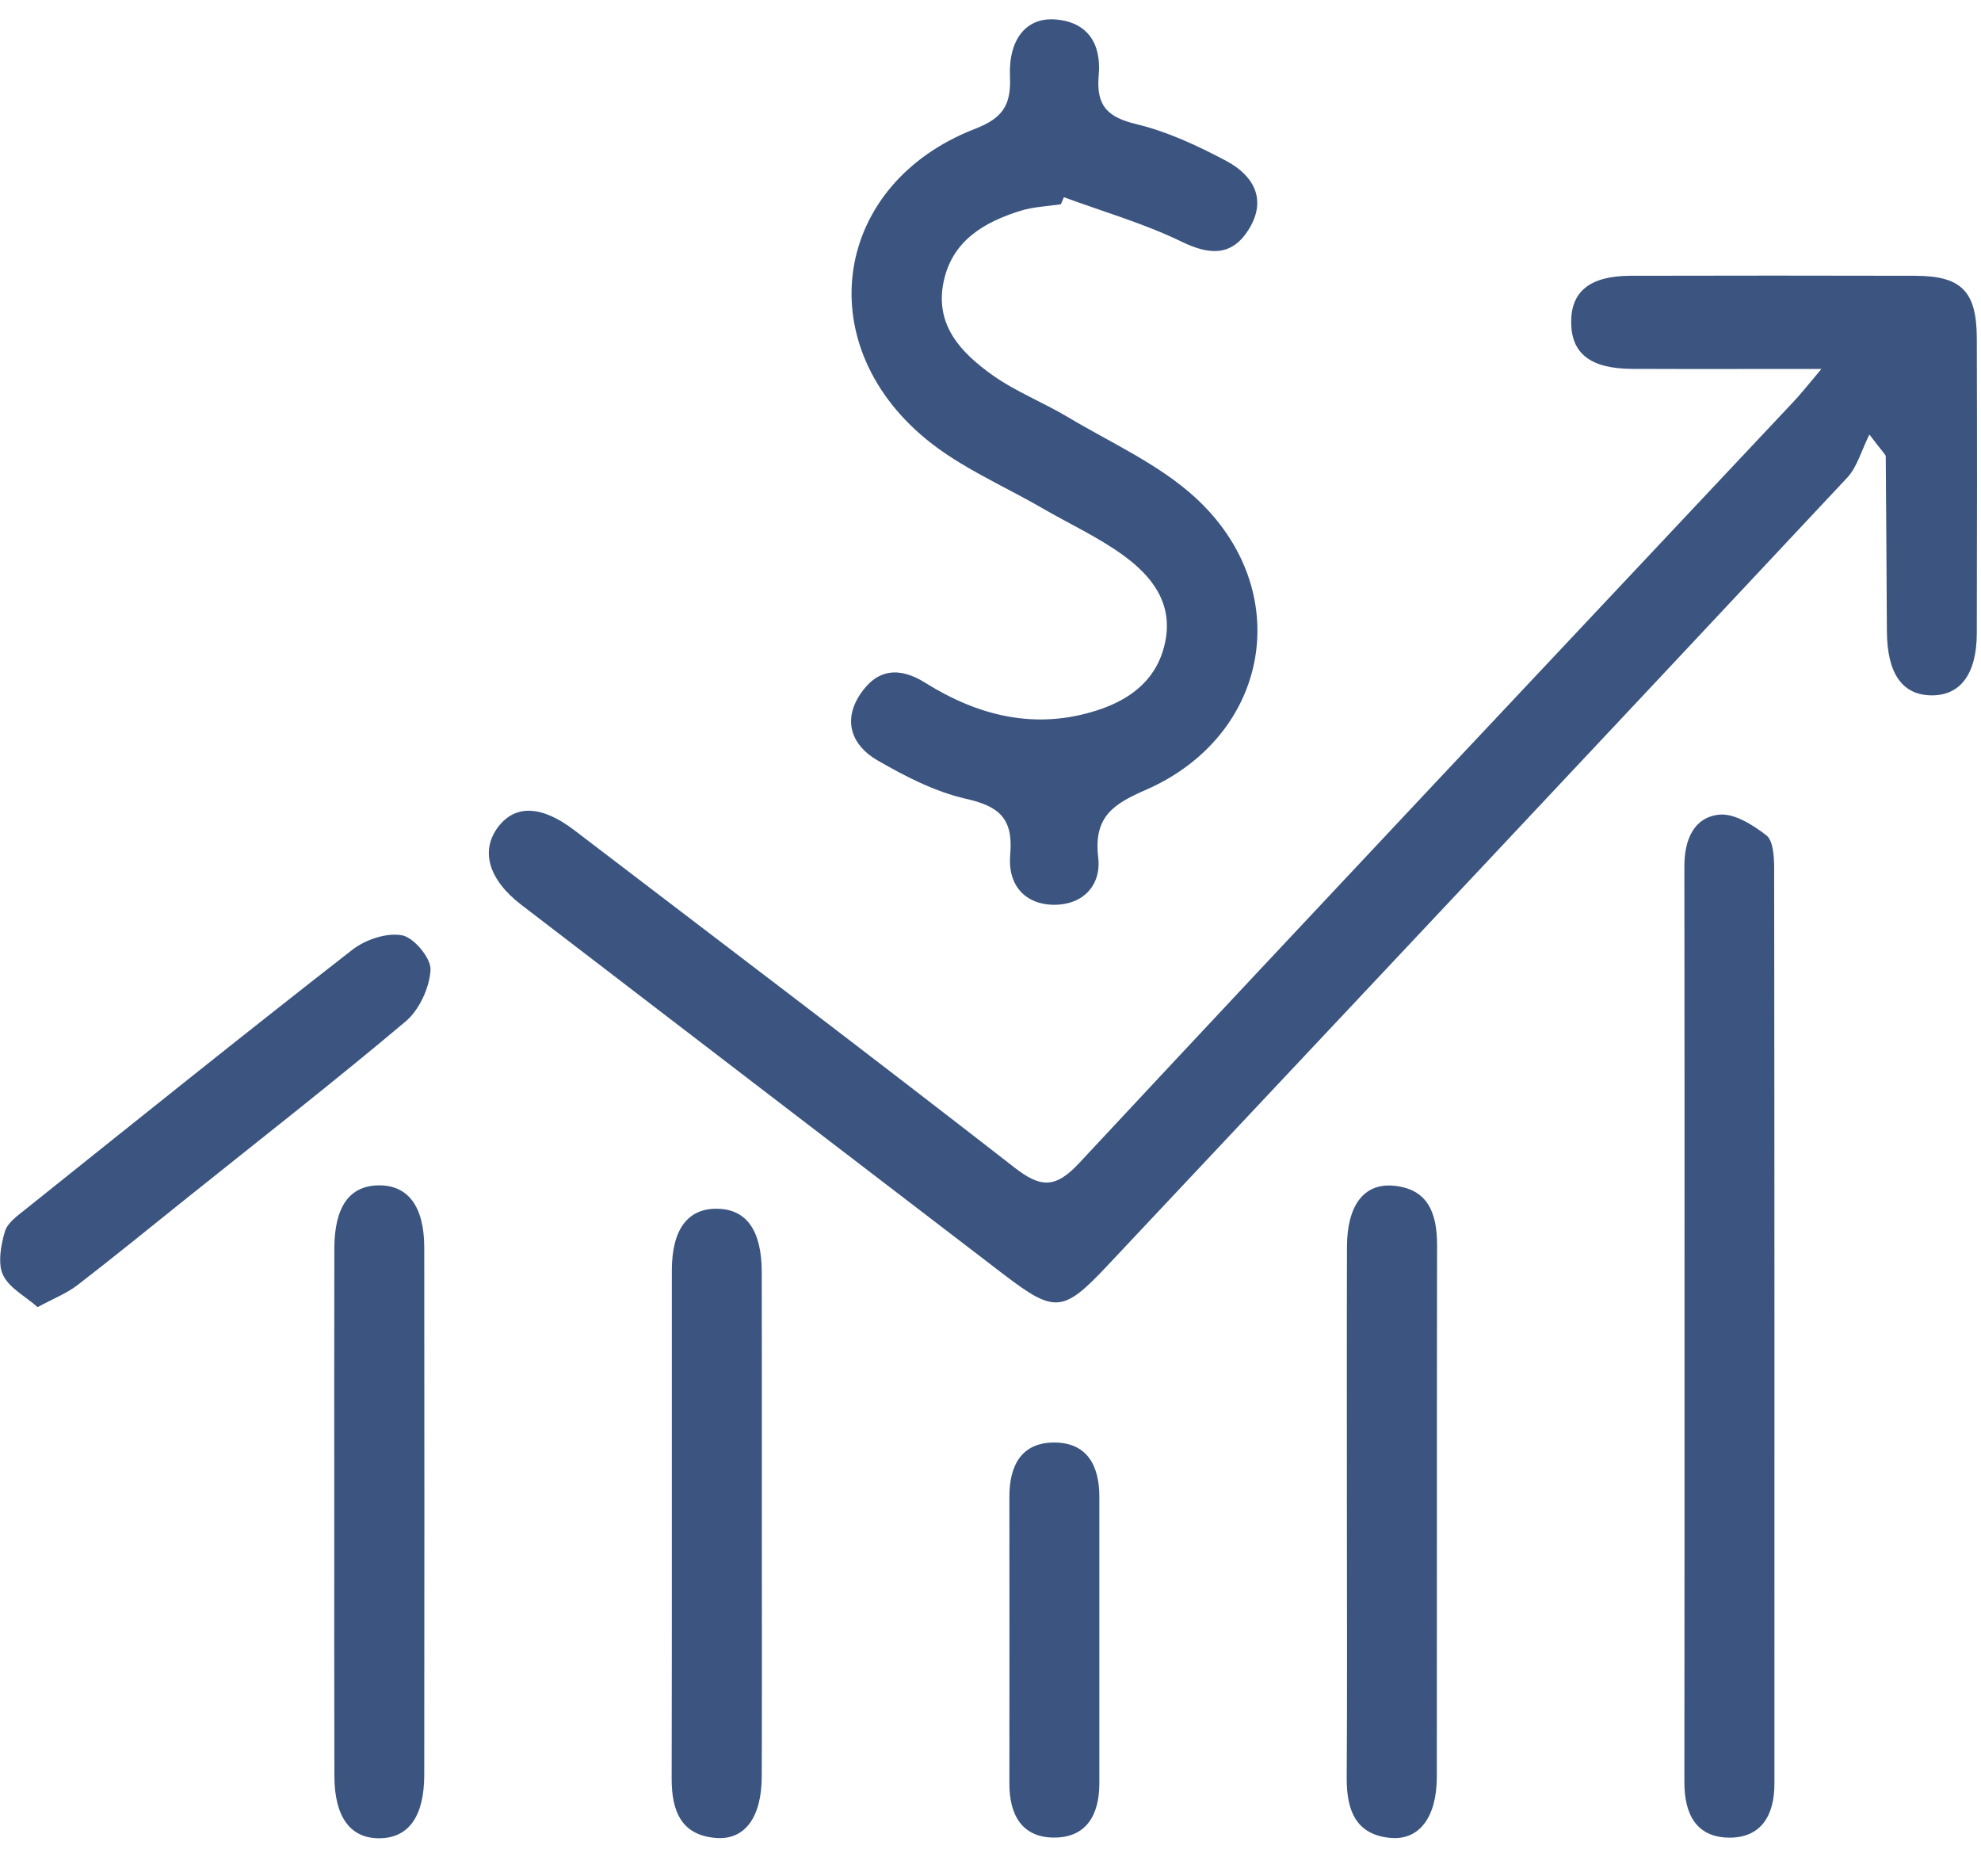
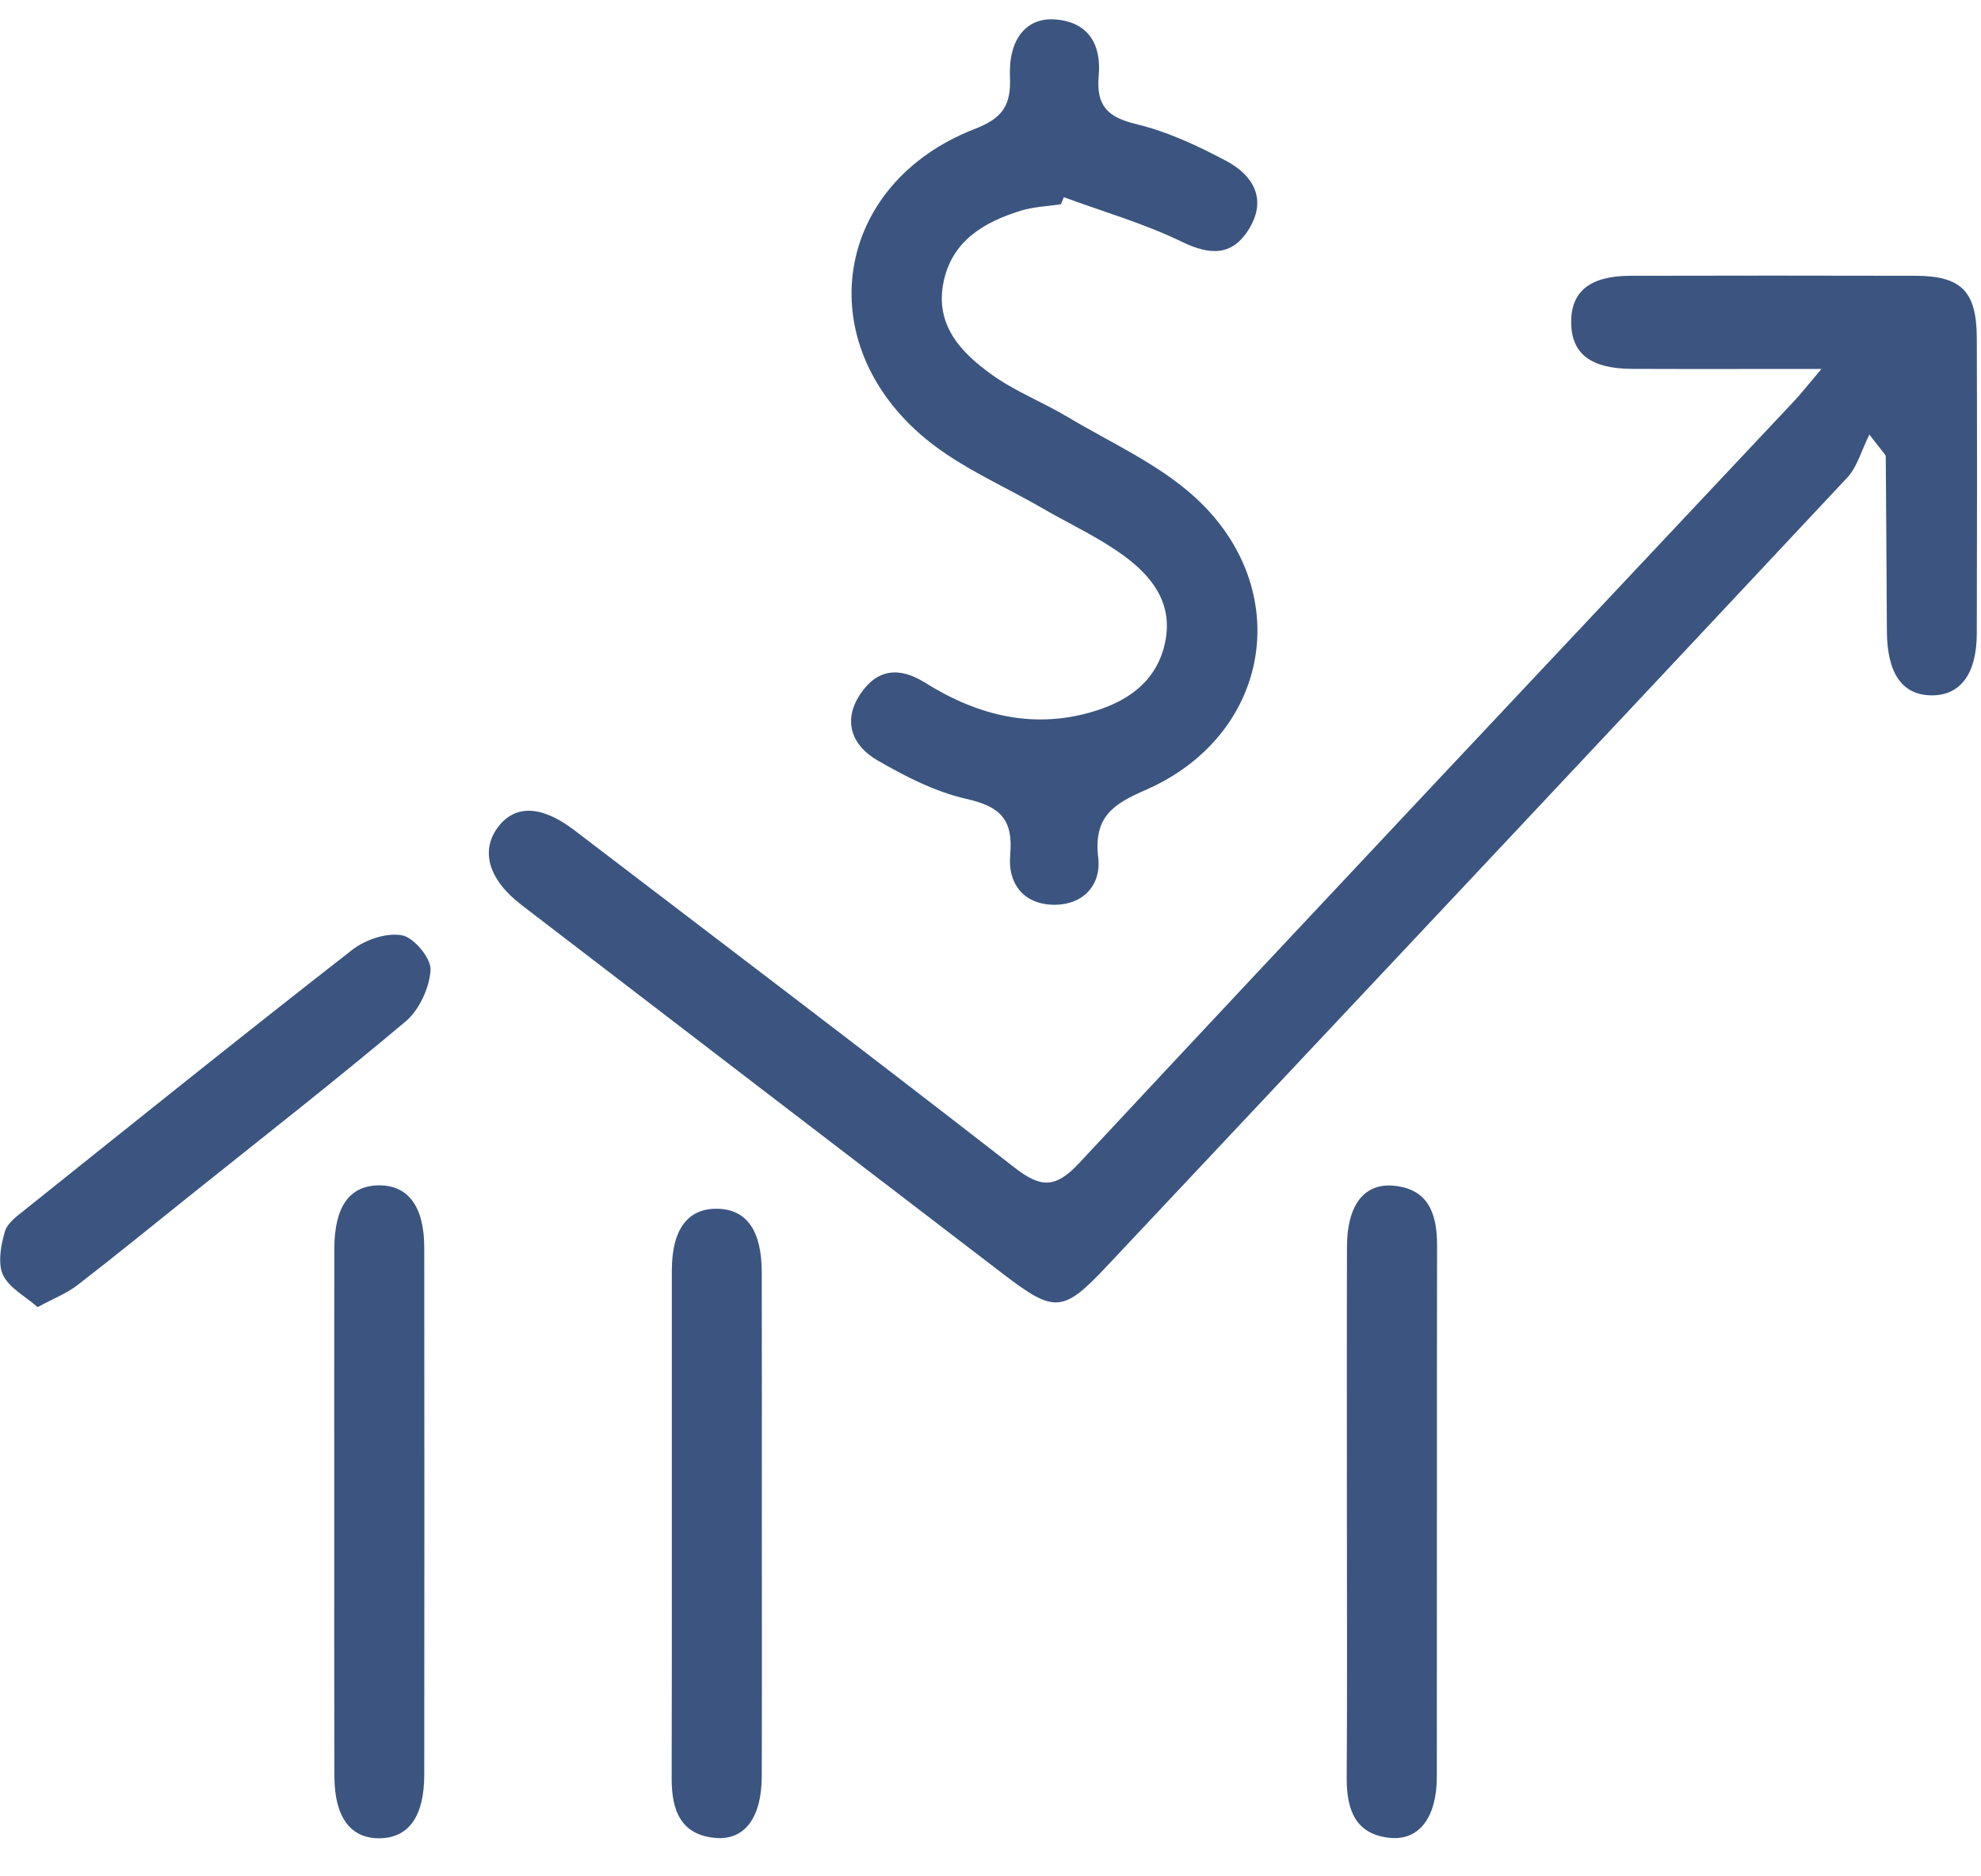
<svg xmlns="http://www.w3.org/2000/svg" width="75" height="71" viewBox="0 0 75 71" fill="none">
  <g clip-path="url(#clip0_904_20)">
    <g opacity="0.8">
      <path d="M68.959 13.965C66.317 13.965 64.055 13.972 61.792 13.963C60.232 13.955 59.501 13.395 59.484 12.229C59.467 11.033 60.19 10.442 61.732 10.439C65.328 10.43 68.924 10.43 72.521 10.439C74.257 10.444 74.834 11.026 74.841 12.794C74.854 16.522 74.851 20.25 74.841 23.975C74.837 25.521 74.208 26.345 73.098 26.32C72.01 26.296 71.447 25.483 71.437 23.897C71.423 21.691 71.413 19.485 71.394 17.279C71.394 17.206 71.294 17.136 70.775 16.449C70.471 17.055 70.312 17.678 69.935 18.08C60.611 28.039 51.266 37.974 41.921 47.911C40.248 49.691 39.931 49.715 37.988 48.23C31.901 43.572 25.816 38.911 19.733 34.246C18.491 33.294 18.177 32.193 18.864 31.295C19.512 30.447 20.512 30.486 21.742 31.424C27.301 35.668 32.877 39.89 38.397 44.185C39.383 44.953 39.941 45.006 40.852 44.03C49.827 34.404 58.856 24.832 67.868 15.241C68.162 14.937 68.423 14.598 68.959 13.965Z" fill="#0A2B60" />
      <path d="M40.163 7.732C39.651 7.81 39.121 7.827 38.631 7.98C37.265 8.409 36.043 9.103 35.721 10.683C35.385 12.334 36.418 13.373 37.572 14.197C38.458 14.827 39.493 15.229 40.431 15.789C42.06 16.763 43.854 17.557 45.242 18.823C49.068 22.317 48.108 27.828 43.387 29.895C42.184 30.421 41.392 30.891 41.578 32.459C41.702 33.511 40.998 34.244 39.934 34.248C38.794 34.251 38.144 33.489 38.246 32.352C38.371 30.971 37.816 30.518 36.581 30.238C35.407 29.973 34.268 29.388 33.206 28.772C32.288 28.239 31.879 27.319 32.563 26.284C33.206 25.312 34.051 25.229 35.032 25.846C37.056 27.112 39.22 27.638 41.543 26.885C42.827 26.471 43.857 25.687 44.127 24.231C44.397 22.775 43.56 21.772 42.53 21.022C41.573 20.326 40.482 19.829 39.454 19.232C37.974 18.375 36.359 17.693 35.049 16.612C30.615 12.952 31.575 6.95 36.9 4.883C37.937 4.481 38.285 4.011 38.237 2.906C38.176 1.467 38.87 0.653 39.953 0.736C41.188 0.829 41.704 1.669 41.597 2.85C41.49 4.026 41.953 4.442 43.026 4.7C44.205 4.985 45.349 5.518 46.433 6.095C47.402 6.612 47.986 7.496 47.304 8.638C46.666 9.707 45.814 9.672 44.731 9.146C43.306 8.455 41.767 8.014 40.277 7.464C40.243 7.554 40.202 7.644 40.163 7.732Z" fill="#0A2B60" />
-       <path d="M63.775 50.132C63.775 44.351 63.779 38.573 63.77 32.792C63.767 31.792 64.125 30.939 65.082 30.837C65.659 30.776 66.361 31.222 66.877 31.621C67.13 31.818 67.169 32.425 67.169 32.846C67.183 44.405 67.181 55.966 67.179 67.525C67.179 68.728 66.665 69.575 65.447 69.558C64.225 69.541 63.77 68.669 63.77 67.474C63.777 61.693 63.775 55.913 63.775 50.132Z" fill="#0A2B60" />
      <path d="M12.655 57.245C12.655 53.916 12.65 50.587 12.658 47.259C12.662 45.674 13.232 44.88 14.335 44.868C15.448 44.855 16.059 45.664 16.062 47.215C16.069 53.872 16.069 60.527 16.062 67.184C16.059 68.755 15.472 69.568 14.377 69.582C13.271 69.597 12.662 68.784 12.66 67.225C12.65 63.902 12.655 60.573 12.655 57.245Z" fill="#0A2B60" />
      <path d="M50.993 57.169C50.993 53.84 50.986 50.512 50.996 47.183C51.001 45.637 51.629 44.787 52.744 44.88C54.064 44.992 54.41 45.919 54.407 47.144C54.395 53.85 54.405 60.556 54.398 67.26C54.395 68.779 53.735 69.668 52.642 69.568C51.33 69.448 50.979 68.526 50.986 67.296C51.008 63.923 50.993 60.546 50.993 57.169Z" fill="#0A2B60" />
      <path d="M28.843 57.7C28.843 60.882 28.85 64.062 28.84 67.242C28.835 68.786 28.204 69.658 27.102 69.57C25.789 69.465 25.426 68.55 25.429 67.318C25.443 60.907 25.431 54.495 25.436 48.084C25.438 46.523 26.047 45.727 27.17 45.754C28.268 45.778 28.838 46.579 28.84 48.16C28.847 51.337 28.843 54.52 28.843 57.7Z" fill="#0A2B60" />
      <path d="M1.425 49.477C0.948 49.058 0.341 48.749 0.11 48.252C-0.095 47.811 0.034 47.134 0.185 46.616C0.28 46.287 0.66 46.019 0.955 45.783C5.07 42.493 9.175 39.194 13.329 35.958C13.833 35.566 14.632 35.295 15.221 35.403C15.667 35.483 16.327 36.274 16.3 36.713C16.261 37.389 15.871 38.23 15.363 38.658C12.65 40.942 9.857 43.121 7.091 45.335C5.708 46.443 4.335 47.563 2.932 48.644C2.533 48.953 2.046 49.141 1.425 49.477Z" fill="#0A2B60" />
-       <path d="M41.621 62.075C41.621 63.885 41.621 65.694 41.621 67.5C41.621 68.696 41.132 69.553 39.917 69.556C38.699 69.558 38.212 68.706 38.215 67.505C38.22 63.887 38.217 60.271 38.215 56.653C38.215 55.459 38.68 54.602 39.912 54.602C41.139 54.602 41.621 55.455 41.621 56.648C41.621 58.459 41.621 60.266 41.621 62.075Z" fill="#0A2B60" />
    </g>
  </g>
  <defs>
    <clipPath id="clip0_904_20">
      <rect width="74.992" height="70.362" fill="white" transform="translate(0.004)" />
    </clipPath>
  </defs>
</svg>